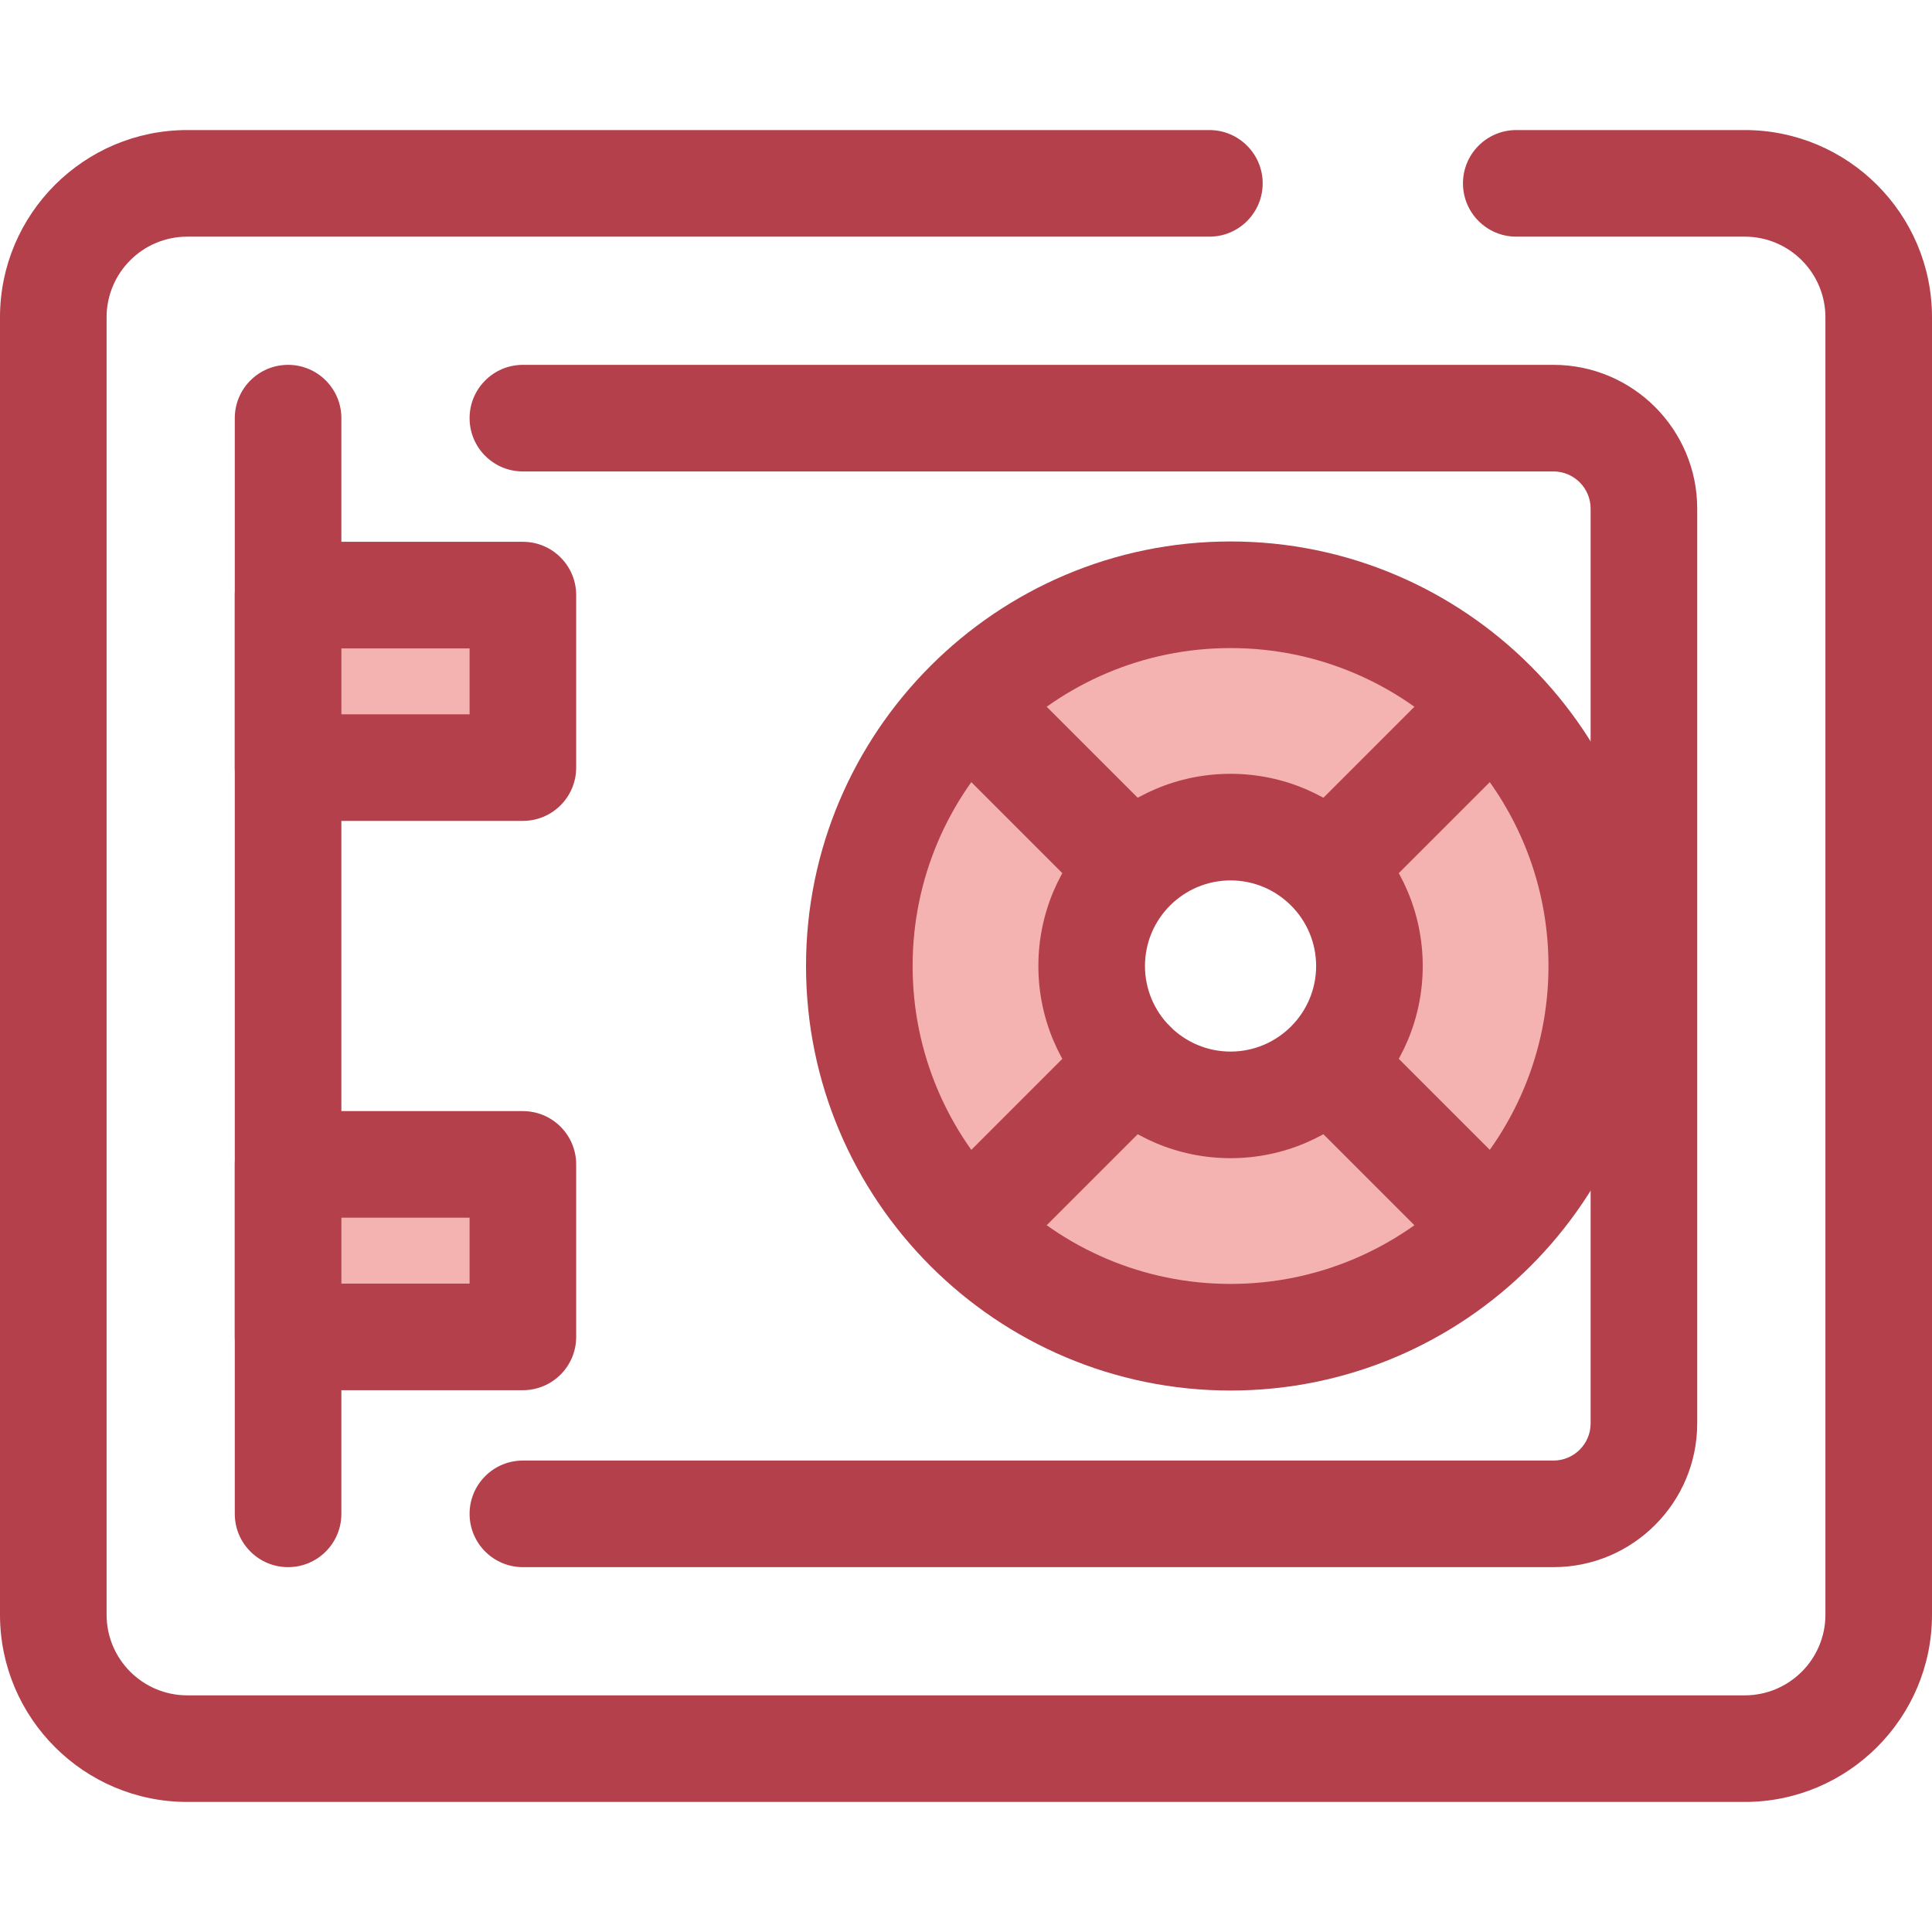
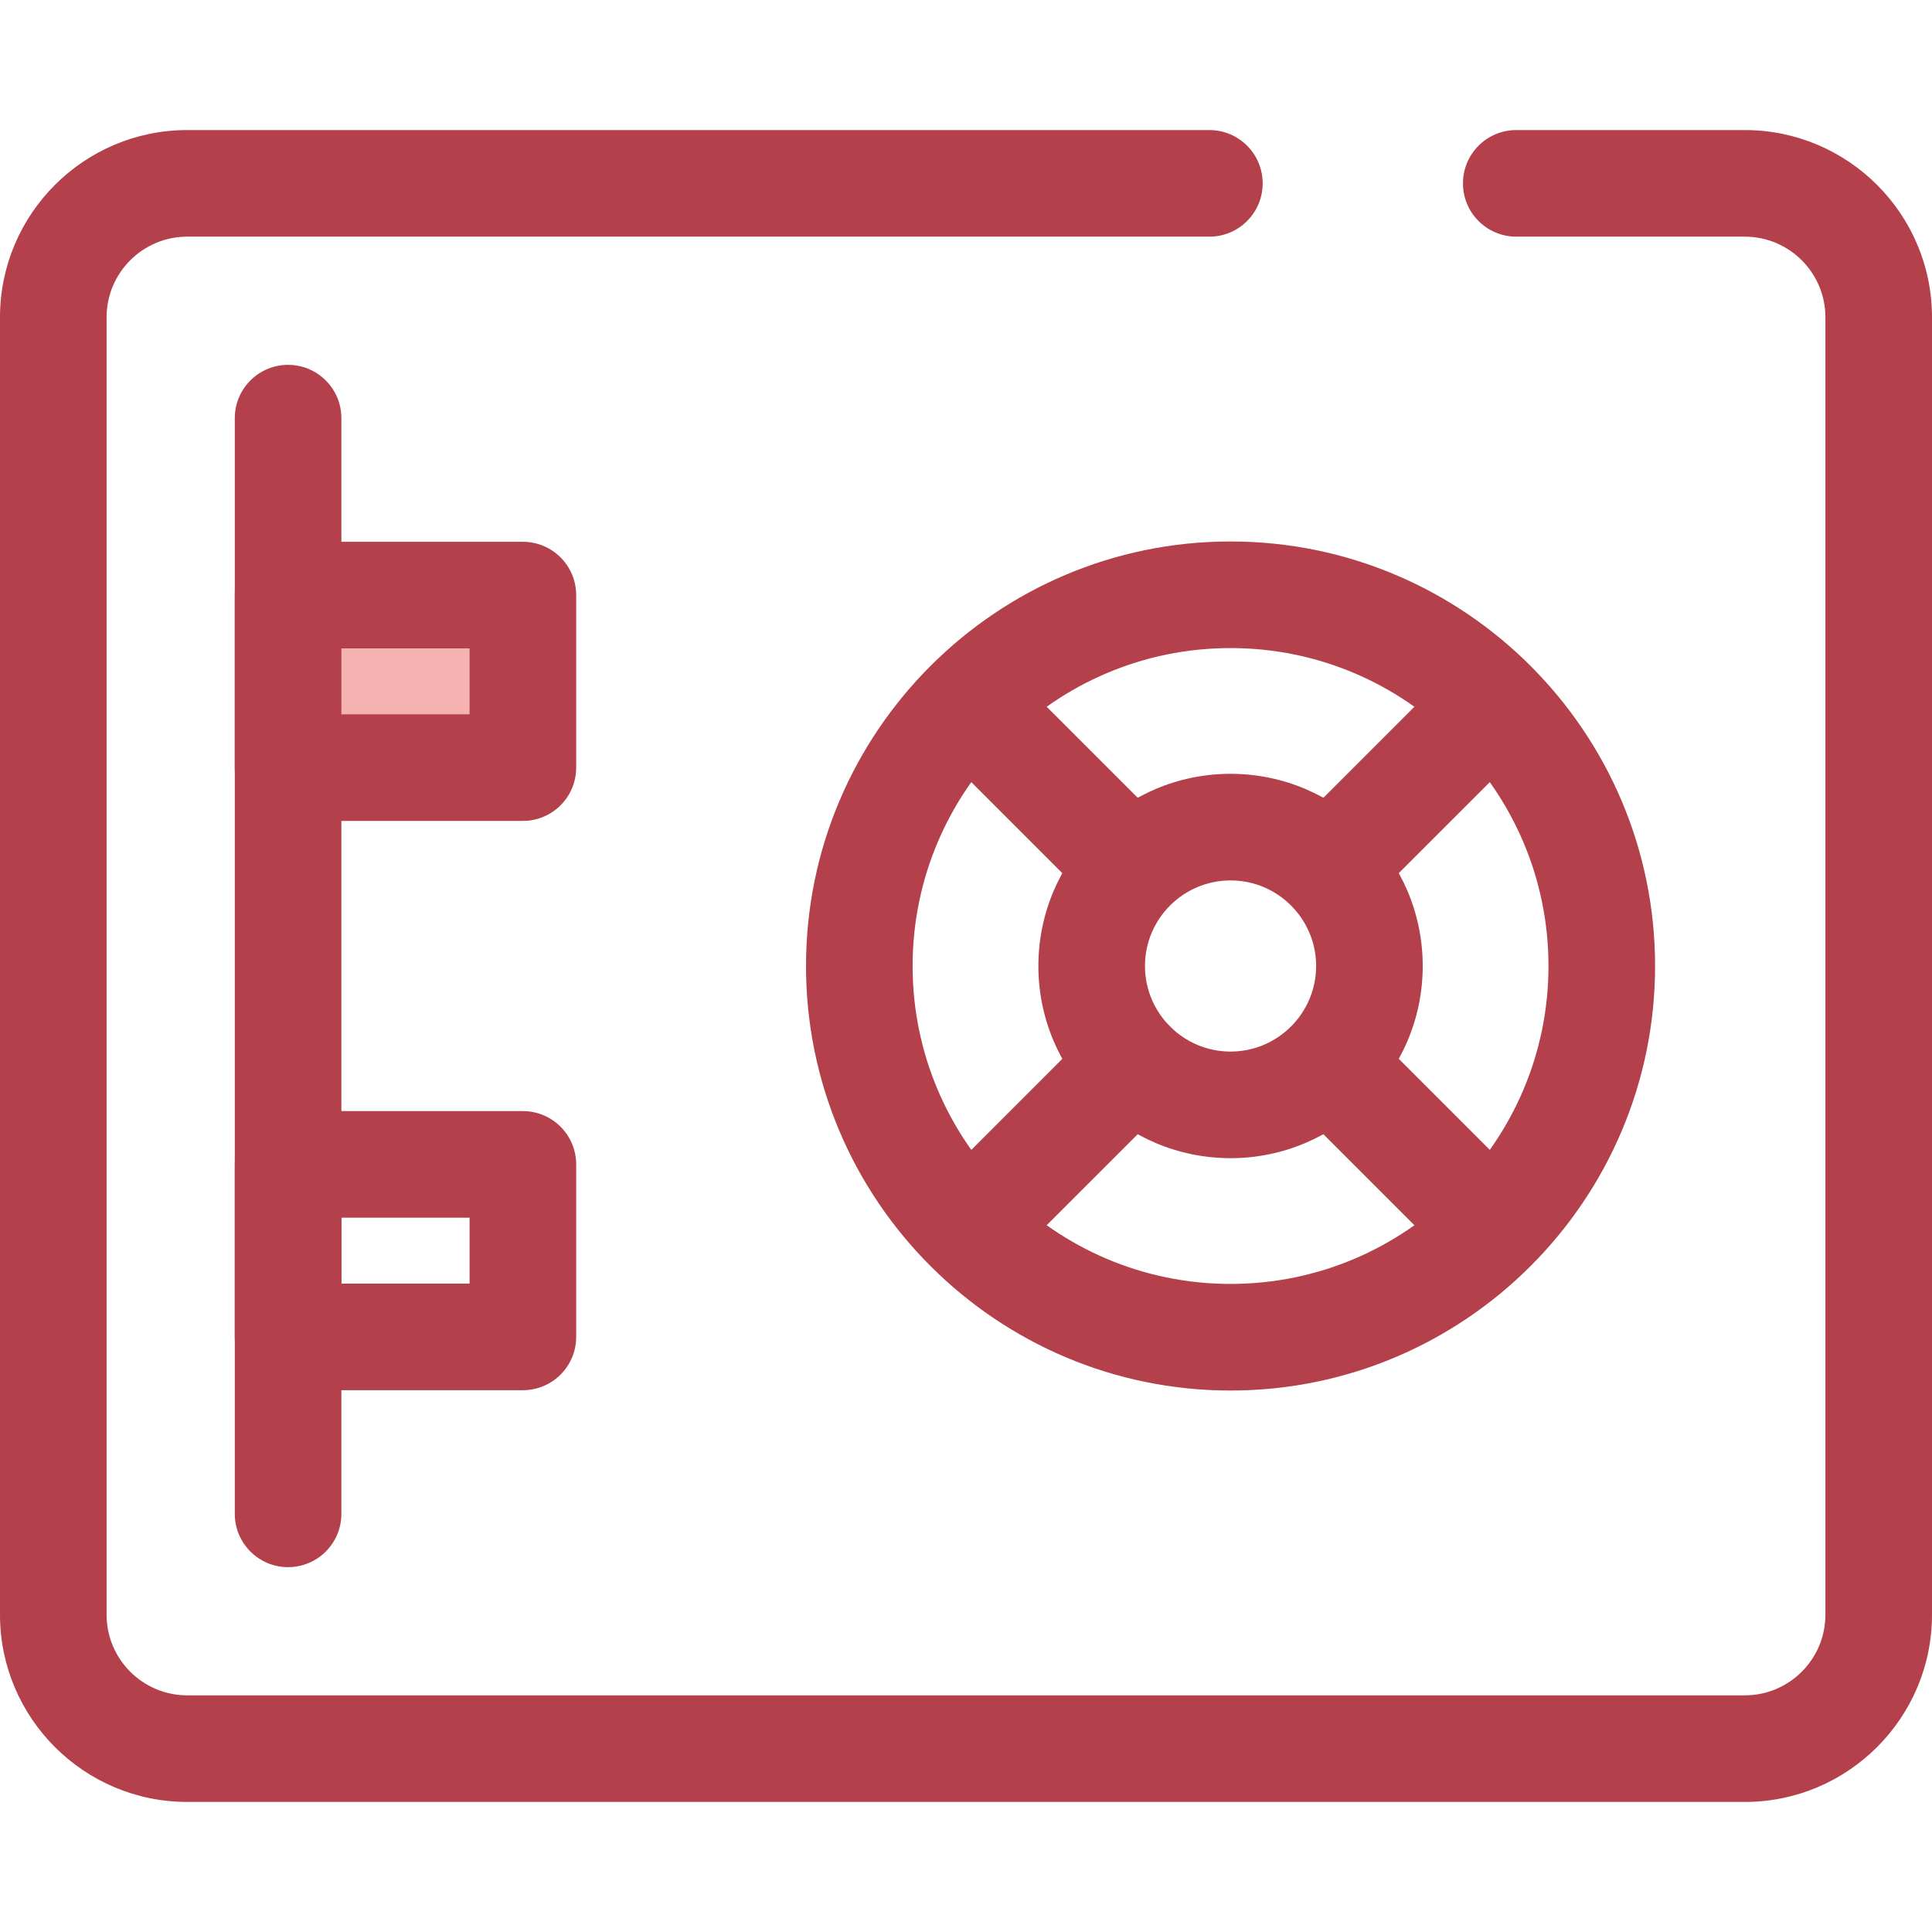
<svg xmlns="http://www.w3.org/2000/svg" version="1.1" id="Layer_1" viewBox="0 0 511.999 511.999" xml:space="preserve">
  <g>
    <path style="fill:#B3404A;" d="M462.392,477.531H49.607C22.254,477.531,0,455.277,0,427.924V84.075   c0-27.353,22.254-49.607,49.607-49.607h270.89c7.799,0,14.124,6.323,14.124,14.124s-6.325,14.124-14.124,14.124H49.607   c-11.777,0-21.359,9.58-21.359,21.359v343.849c0,11.777,9.582,21.359,21.359,21.359h412.785c11.777,0,21.359-9.582,21.359-21.359   V84.075c0-11.777-9.582-21.359-21.359-21.359h-60.567c-7.799,0-14.124-6.323-14.124-14.124s6.325-14.124,14.124-14.124h60.567   c27.353,0,49.607,22.254,49.607,49.607v343.849C512,455.277,489.746,477.531,462.392,477.531z" />
-     <path style="fill:#B3404A;" d="M411.687,415.309H138.569c-7.801,0-14.124-6.323-14.124-14.124c0-7.801,6.323-14.124,14.124-14.124   h273.118c5.428,0,9.843-4.415,9.843-9.843V134.781c0-5.428-4.415-9.843-9.843-9.843H138.569c-7.801,0-14.124-6.323-14.124-14.124   s6.323-14.124,14.124-14.124h273.118c21.003,0,38.091,17.087,38.091,38.091v242.437   C449.779,398.222,432.69,415.309,411.687,415.309z" />
    <path style="fill:#B3404A;" d="M76.345,415.309c-7.801,0-14.124-6.323-14.124-14.124V110.813c0-7.801,6.323-14.124,14.124-14.124   s14.124,6.323,14.124,14.124v290.372C90.47,408.986,84.146,415.309,76.345,415.309z" />
  </g>
-   <path style="fill:#F4B2B0;" d="M326.107,157.618c-54.334,0-98.381,44.046-98.381,98.381s44.046,98.381,98.381,98.381  s98.381-44.046,98.381-98.381C424.488,201.664,380.442,157.618,326.107,157.618z M326.107,292.802  c-20.326,0-36.803-16.477-36.803-36.803s16.477-36.803,36.803-36.803s36.803,16.477,36.803,36.803  C362.911,276.325,346.434,292.802,326.107,292.802z" />
  <path style="fill:#B3404A;" d="M326.107,368.505c-62.036,0-112.505-50.47-112.505-112.505s50.469-112.505,112.505-112.505  S438.612,193.965,438.612,256S388.144,368.505,326.107,368.505z M326.107,171.742c-46.46,0-84.256,37.798-84.256,84.256  s37.798,84.256,84.256,84.256s84.256-37.798,84.256-84.256S372.568,171.742,326.107,171.742z M326.107,306.926  c-28.082,0-50.928-22.846-50.928-50.928s22.846-50.928,50.928-50.928s50.928,22.846,50.928,50.928S354.189,306.926,326.107,306.926z   M326.107,233.319c-12.506,0-22.679,10.174-22.679,22.679s10.174,22.679,22.679,22.679s22.679-10.174,22.679-22.679  C348.787,243.493,338.613,233.319,326.107,233.319z" />
-   <rect x="76.341" y="308.57" style="fill:#F4B2B0;" width="62.217" height="45.714" />
  <path style="fill:#B3404A;" d="M138.569,368.416H76.345c-7.801,0-14.124-6.323-14.124-14.124v-45.714  c0-7.801,6.323-14.124,14.124-14.124h62.224c7.801,0,14.124,6.323,14.124,14.124v45.714  C152.694,362.092,146.37,368.416,138.569,368.416z M90.47,340.167h33.976v-17.466H90.47V340.167z" />
  <rect x="76.341" y="157.71" style="fill:#F4B2B0;" width="62.217" height="45.714" />
  <g>
    <path style="fill:#B3404A;" d="M138.569,217.546H76.345c-7.801,0-14.124-6.323-14.124-14.124v-45.714   c0-7.801,6.323-14.124,14.124-14.124h62.224c7.801,0,14.124,6.323,14.124,14.124v45.714   C152.694,211.222,146.37,217.546,138.569,217.546z M90.47,189.297h33.976v-17.466H90.47V189.297z" />
    <path style="fill:#B3404A;" d="M259.718,336.512c-3.616,0-7.229-1.379-9.987-4.137c-5.515-5.516-5.515-14.459,0-19.974   l40.365-40.365c5.518-5.515,14.459-5.515,19.976,0c5.517,5.516,5.515,14.459,0,19.974l-40.365,40.365   C266.947,335.134,263.333,336.512,259.718,336.512z" />
    <path style="fill:#B3404A;" d="M354.73,241.5c-3.616,0-7.229-1.379-9.987-4.137c-5.515-5.515-5.515-14.459,0-19.974l37.767-37.767   c5.52-5.515,14.46-5.514,19.976,0c5.515,5.515,5.515,14.459,0,19.974l-37.767,37.767C361.959,240.122,358.343,241.5,354.73,241.5z" />
    <path style="fill:#B3404A;" d="M296.827,240.842c-3.616,0-7.229-1.379-9.987-4.137l-37.107-37.107   c-5.515-5.515-5.515-14.459,0-19.976c5.517-5.515,14.459-5.515,19.976,0l37.107,37.107c5.516,5.515,5.516,14.459,0,19.976   C304.055,239.463,300.441,240.842,296.827,240.842z" />
    <path style="fill:#B3404A;" d="M392.497,336.512c-3.616,0-7.229-1.379-9.987-4.137l-37.648-37.648   c-5.515-5.515-5.515-14.459,0-19.976c5.517-5.515,14.457-5.515,19.976,0l37.648,37.648c5.515,5.515,5.515,14.459,0,19.976   C399.726,335.134,396.113,336.512,392.497,336.512z" />
  </g>
</svg>